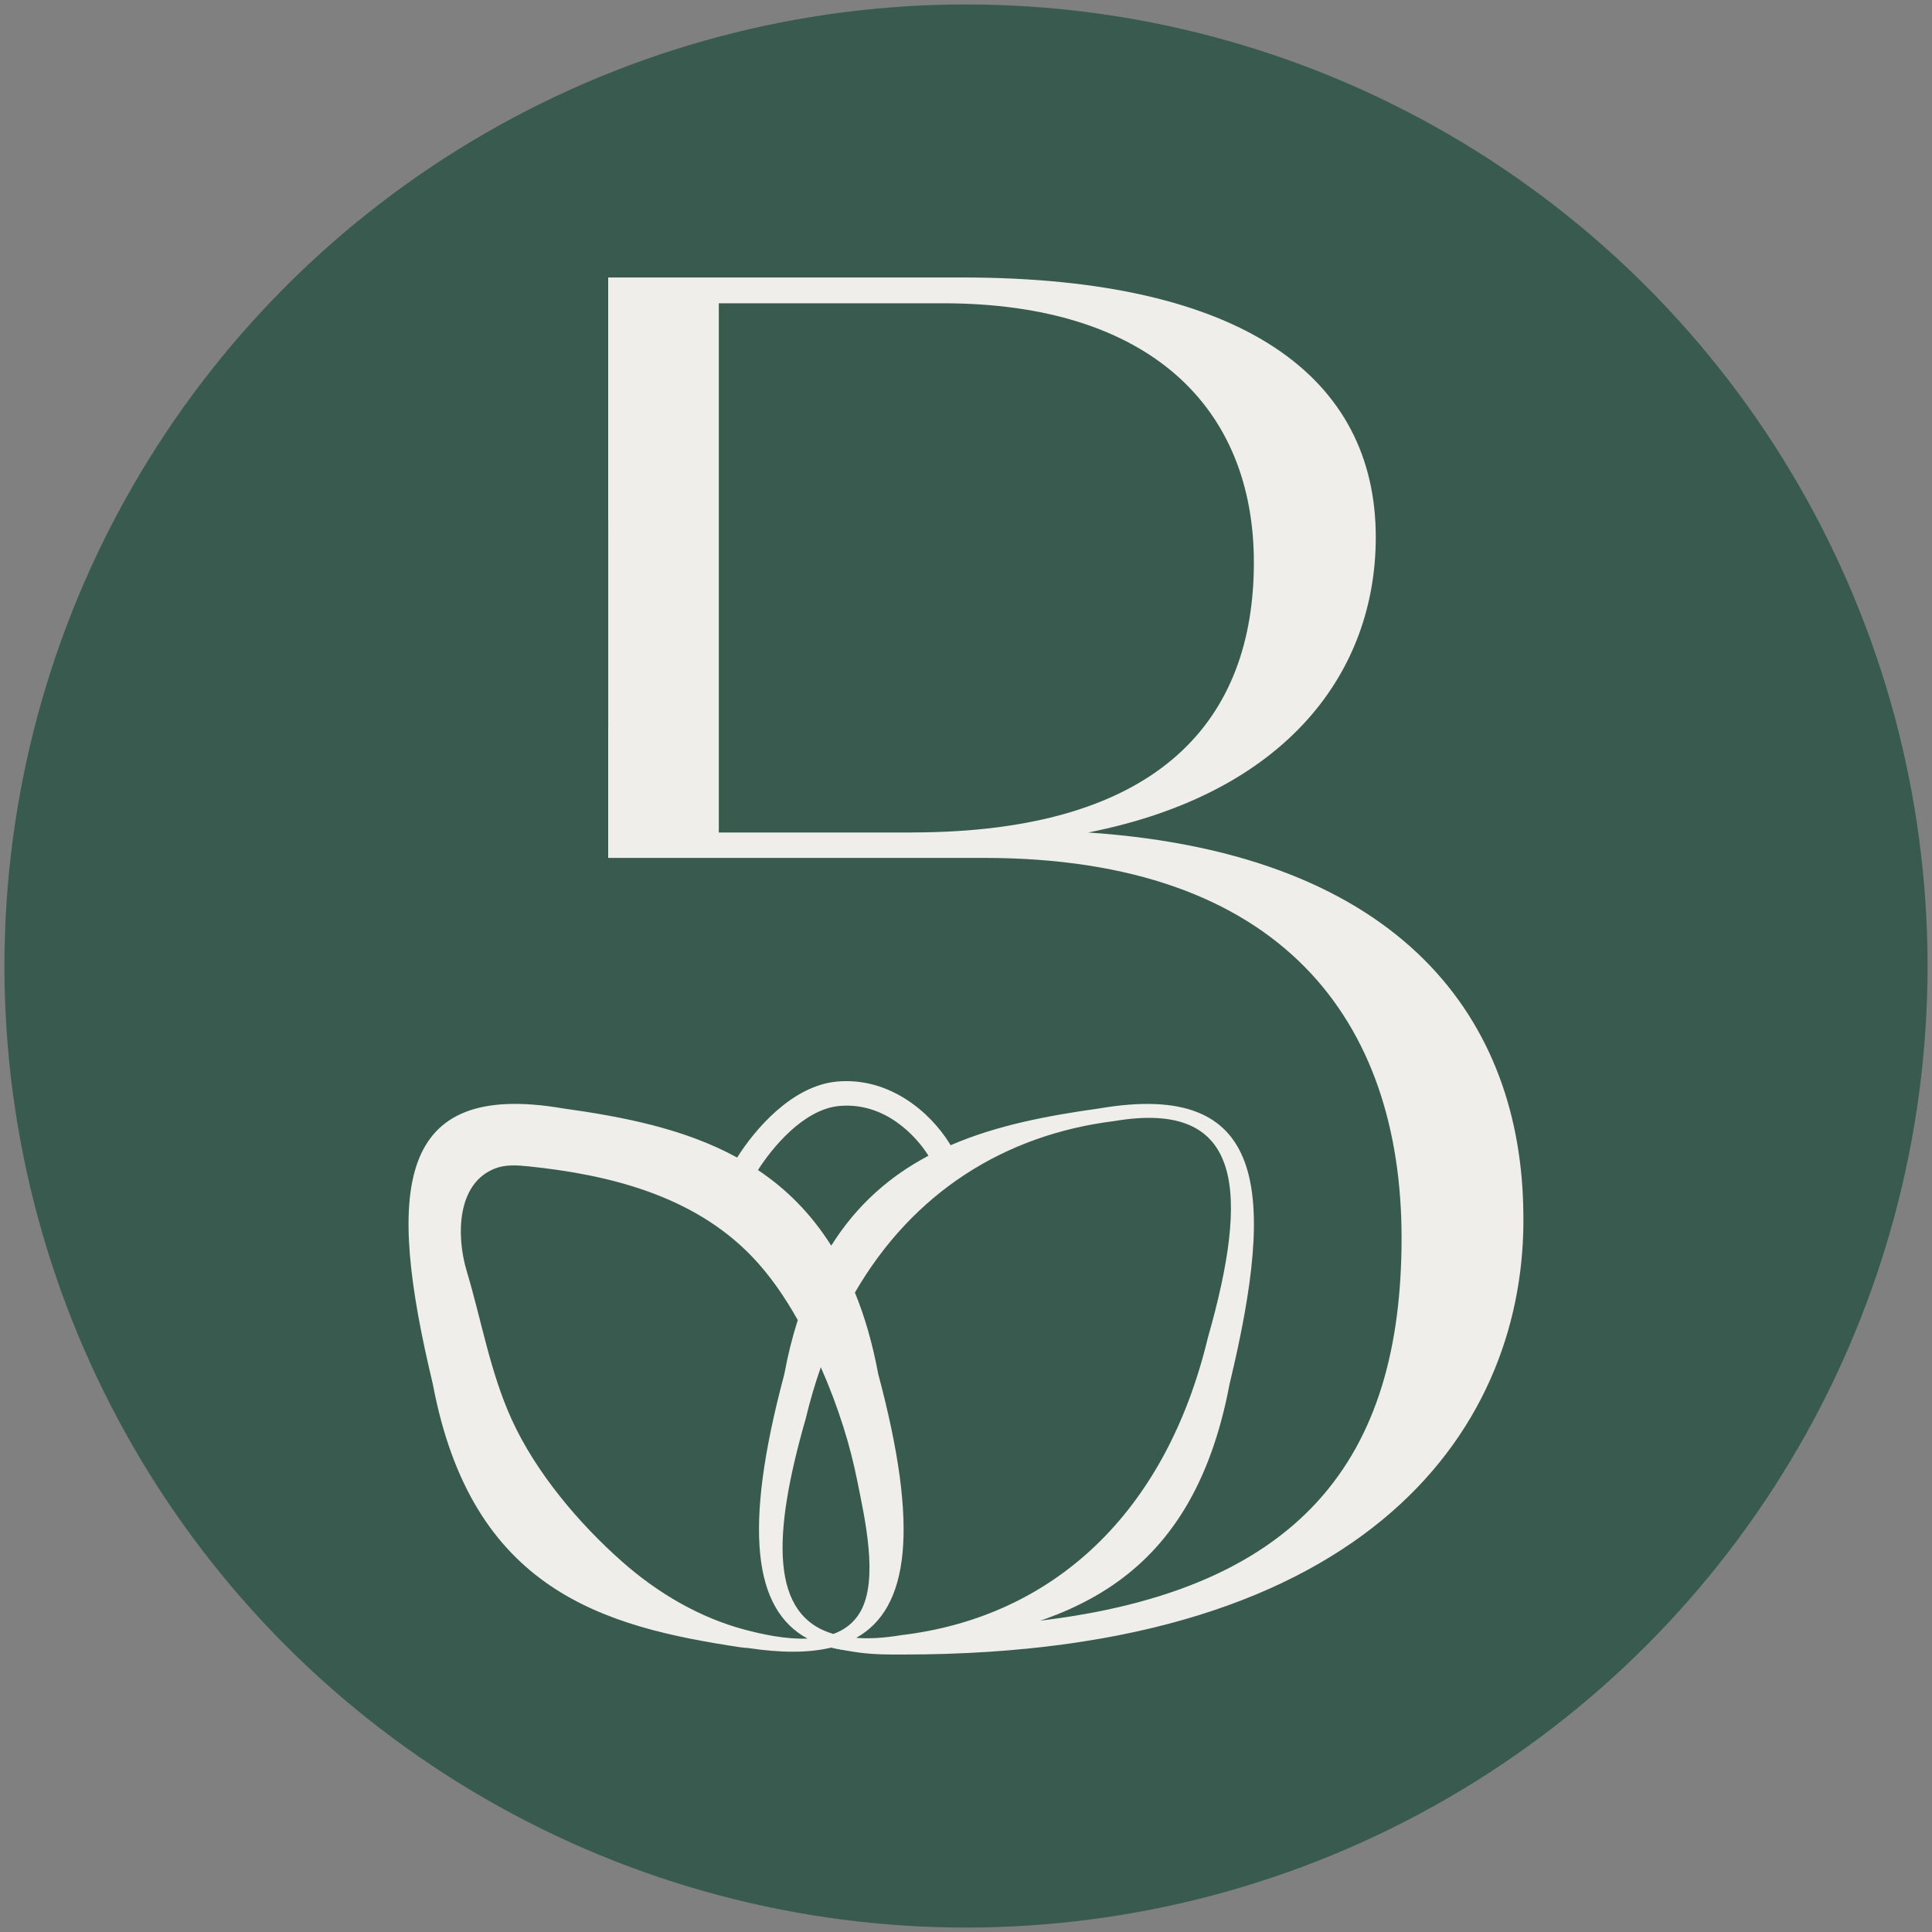
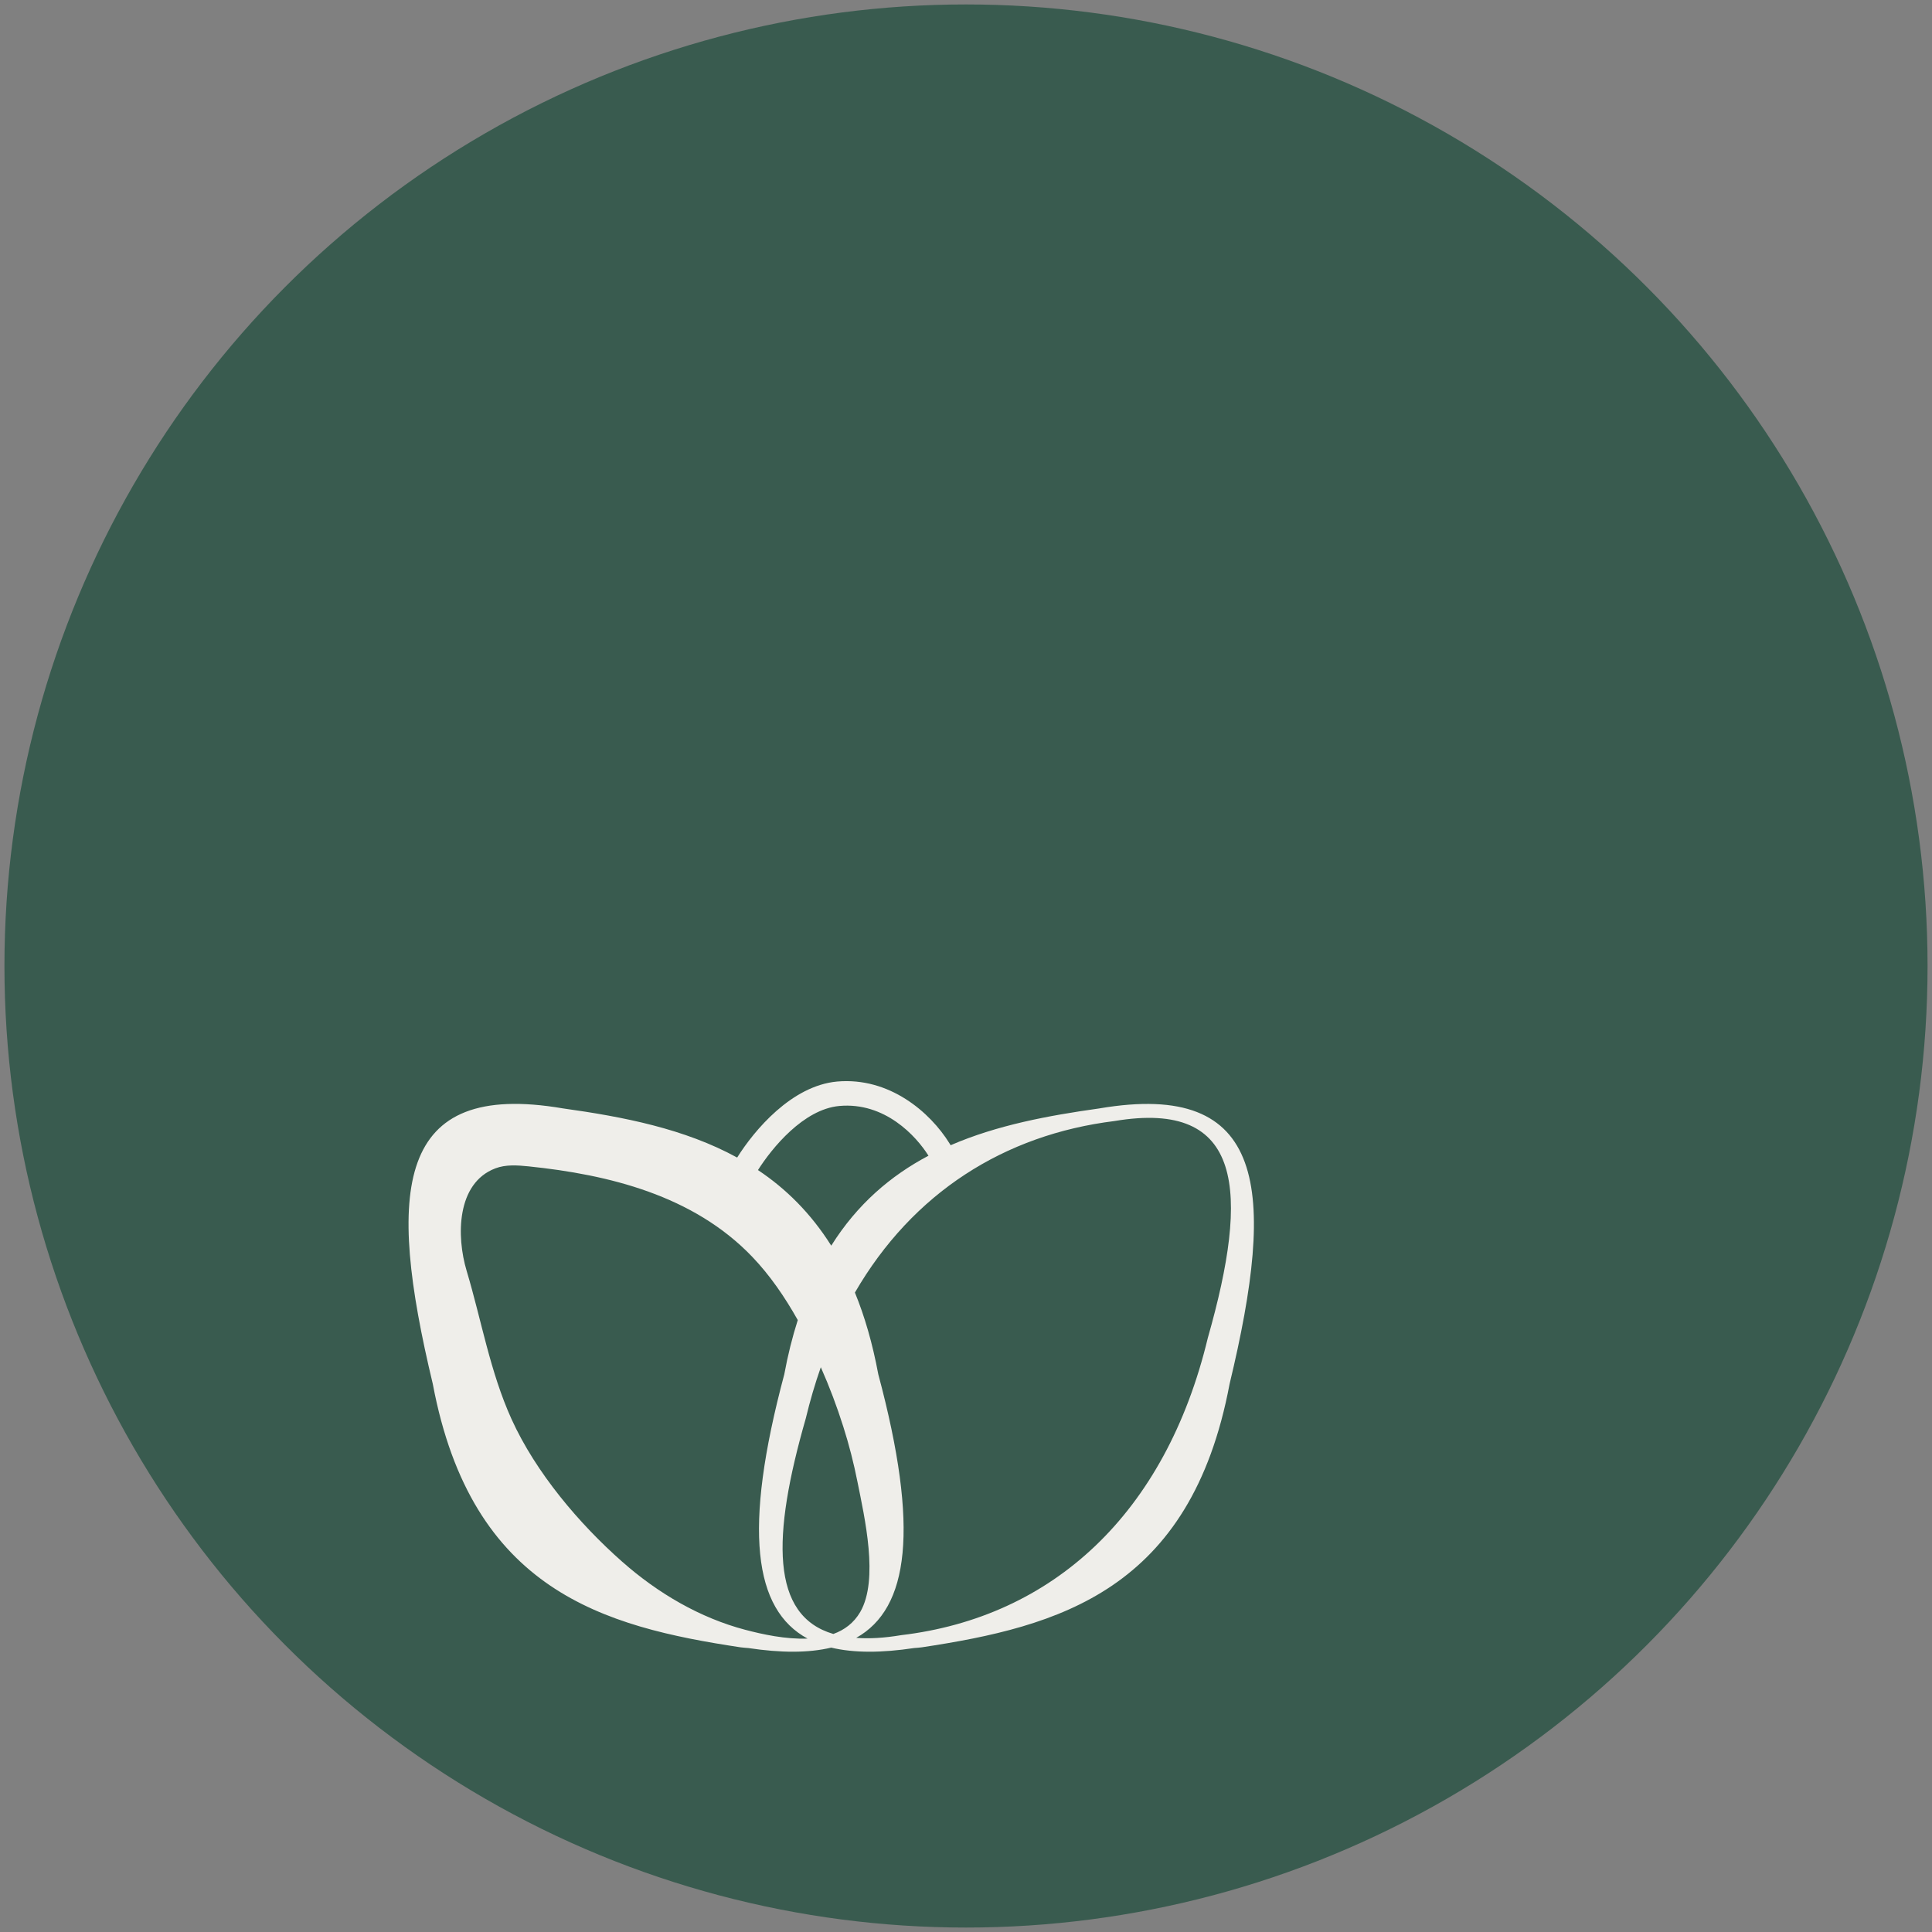
<svg xmlns="http://www.w3.org/2000/svg" data-name="Ebene 1" id="Ebene_1" viewBox="0 0 400 400">
  <rect x="0" y="0" width="400" height="400" fill="#808080" stroke="none" />
  <defs>
    <style>
      .cls-1 {
        fill: #395b4f;
      }

      .cls-2 {
        fill: #efeeea;
      }
    </style>
  </defs>
  <circle class="cls-1" cx="200" cy="200" r="199.08" />
  <g>
-     <path class="cls-2" d="M225.31,172.36c41.27-8.17,59.53-33.37,59.53-61.14,0-32.99-27.26-53.77-85.57-53.77h-73.35v49.37c0,.79.01,1.57.01,2.39v41.34c0,.06,0,.13-.01.19v26.88h77.8c61.64,0,86.46,33.79,86.46,78.68s-19.98,74.05-79.31,79.72c-1.01.09-2.02.18-3.03.3-4.63.3-6.44.42-11.67.53,0,0-3.24,1.34-3.33,1.34-7.45,2.02-13.75,1.54-18.88,1.16-.95.18-2.49.33-4.81.59,3.24,1.31,3.39,1.31,6.92,1.93,2.82.5,5.64.68,8.58.68h2.41c97.36,0,129.13-48.01,128.33-91.48-.39-39.25-24.41-74.26-90.08-78.71ZM188.7,172.36h-39.88V62.79h46.41c42.7,0,64.37,21.5,64.37,53.68s-19.06,55.88-70.9,55.88Z" />
    <path class="cls-2" d="M227.66,229.48c-10.6,1.48-21.26,3.47-30.85,7.63-.06-.12-.12-.24-.21-.36-4.04-6.53-12.5-13.78-23.28-12.83-9.44.86-17.16,10.1-20.7,15.74-10.9-5.97-23.52-8.43-36.08-10.18-34.65-5.91-36.61,16.72-26.93,57.07,8.05,42.79,35.39,50.24,63.72,54.51.53.06,1.07.12,1.6.15,6.71,1.01,12.44,1.04,17.16-.09,4.72,1.13,10.45,1.1,17.16.09.53-.03,1.07-.09,1.6-.15,28.3-4.28,55.67-11.73,63.72-54.51,9.71-40.35,7.72-62.95-26.93-57.07ZM173.76,228.98c9.44-.86,15.94,6.24,18.47,10.3-7.81,4.13-14.73,10.01-20.13,18.62-4.25-6.74-9.38-11.79-15.17-15.65,2.88-4.54,9.41-12.59,16.84-13.27ZM172.55,338.3c-13.01-3.8-12.77-20.1-5.73-44.6.89-3.71,1.93-7.24,3.12-10.63,1.78,4.01,3.33,8.11,4.66,12.32,1.19,3.74,2.17,7.57,2.94,11.46,1.45,7.27,4.45,20.19.56,26.9-1.34,2.29-3.27,3.71-5.55,4.54ZM154.32,337.44c-9.35-2.46-18.08-7.54-25.53-14.13-8.82-7.78-17.84-18.38-22.89-29.51-4.45-9.83-6.21-20.43-9.29-30.7-2.14-7.13-2.11-18.14,5.94-21.2,2.17-.83,4.57-.65,6.86-.42,16.69,1.72,34.12,6.03,46.26,18.65,3.71,3.86,6.8,8.37,9.5,13.18-1.1,3.44-2.05,7.19-2.79,11.22-8.64,32.28-6.29,48.72,4.81,54.72-4.51.18-9.38-.89-12.86-1.81ZM250.07,276.99c-8.79,36.55-32.24,57.84-63.48,61.55-3.53.59-6.62.77-9.32.56,10.9-6.09,13.15-22.54,4.57-54.57-1.19-6.38-2.82-12-4.84-16.92,12-20.7,30.97-32.69,53.74-35.51,26.78-4.51,27.97,14.55,19.33,44.89Z" />
  </g>
</svg>